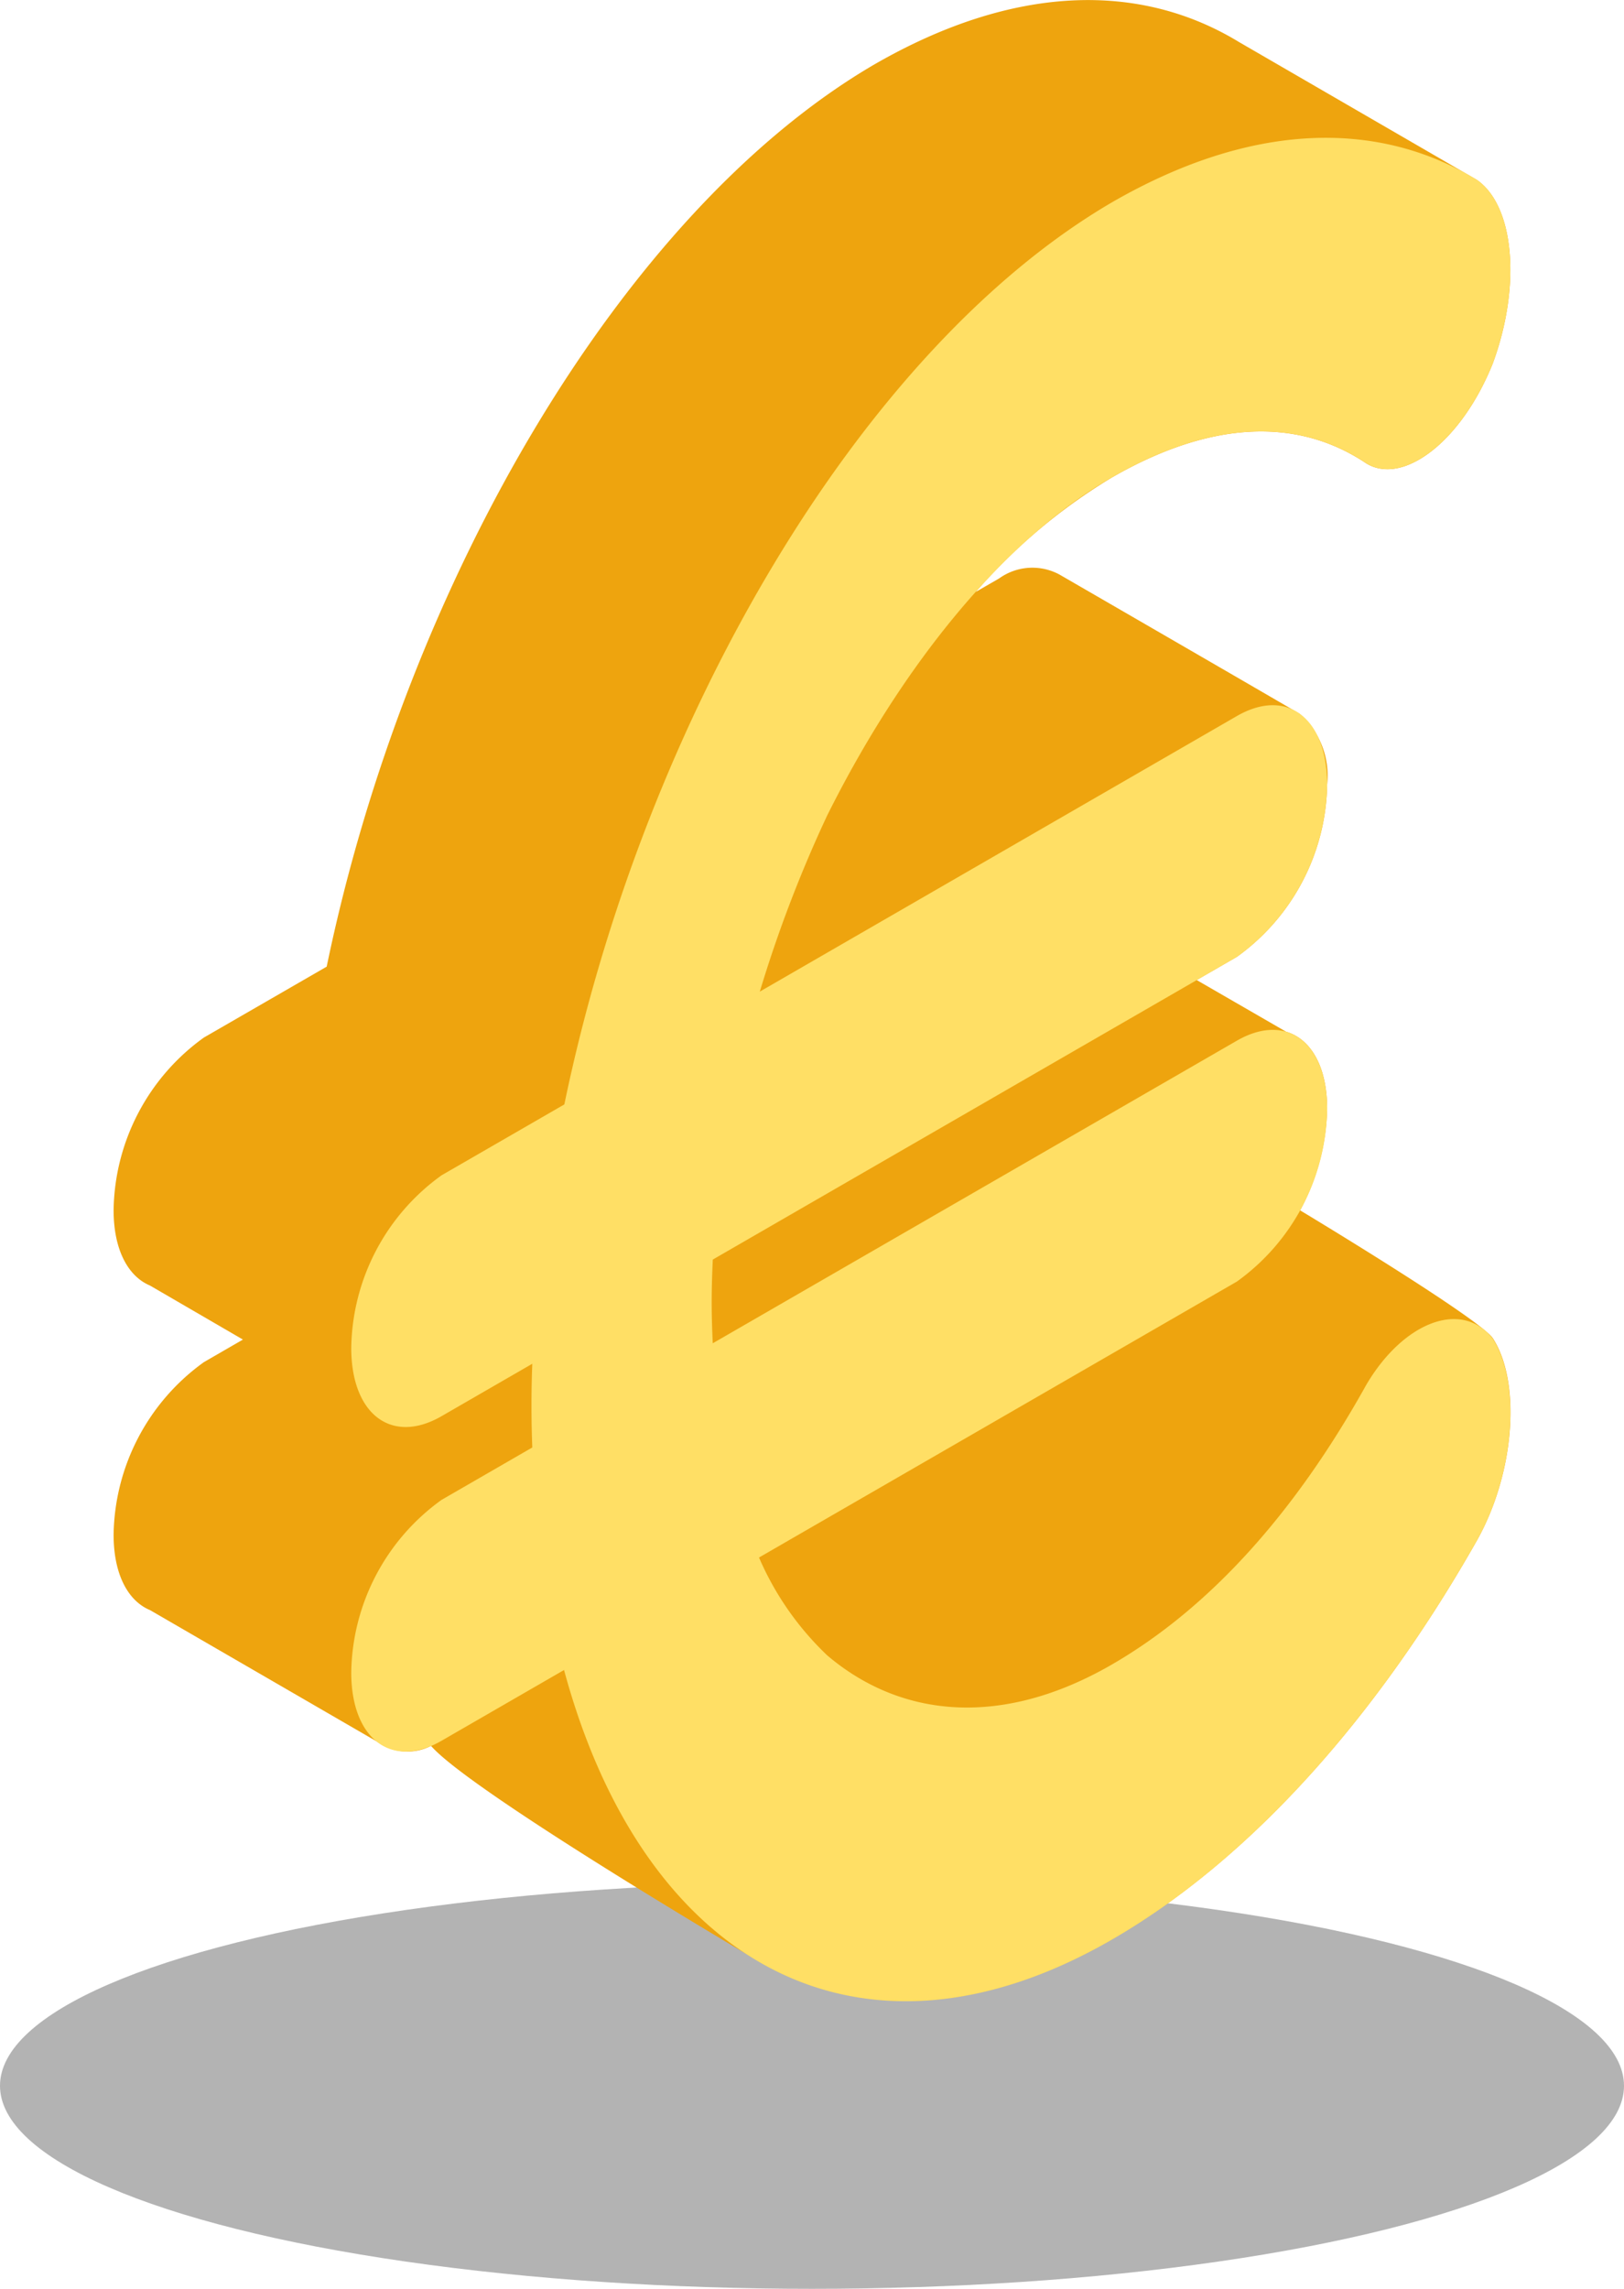
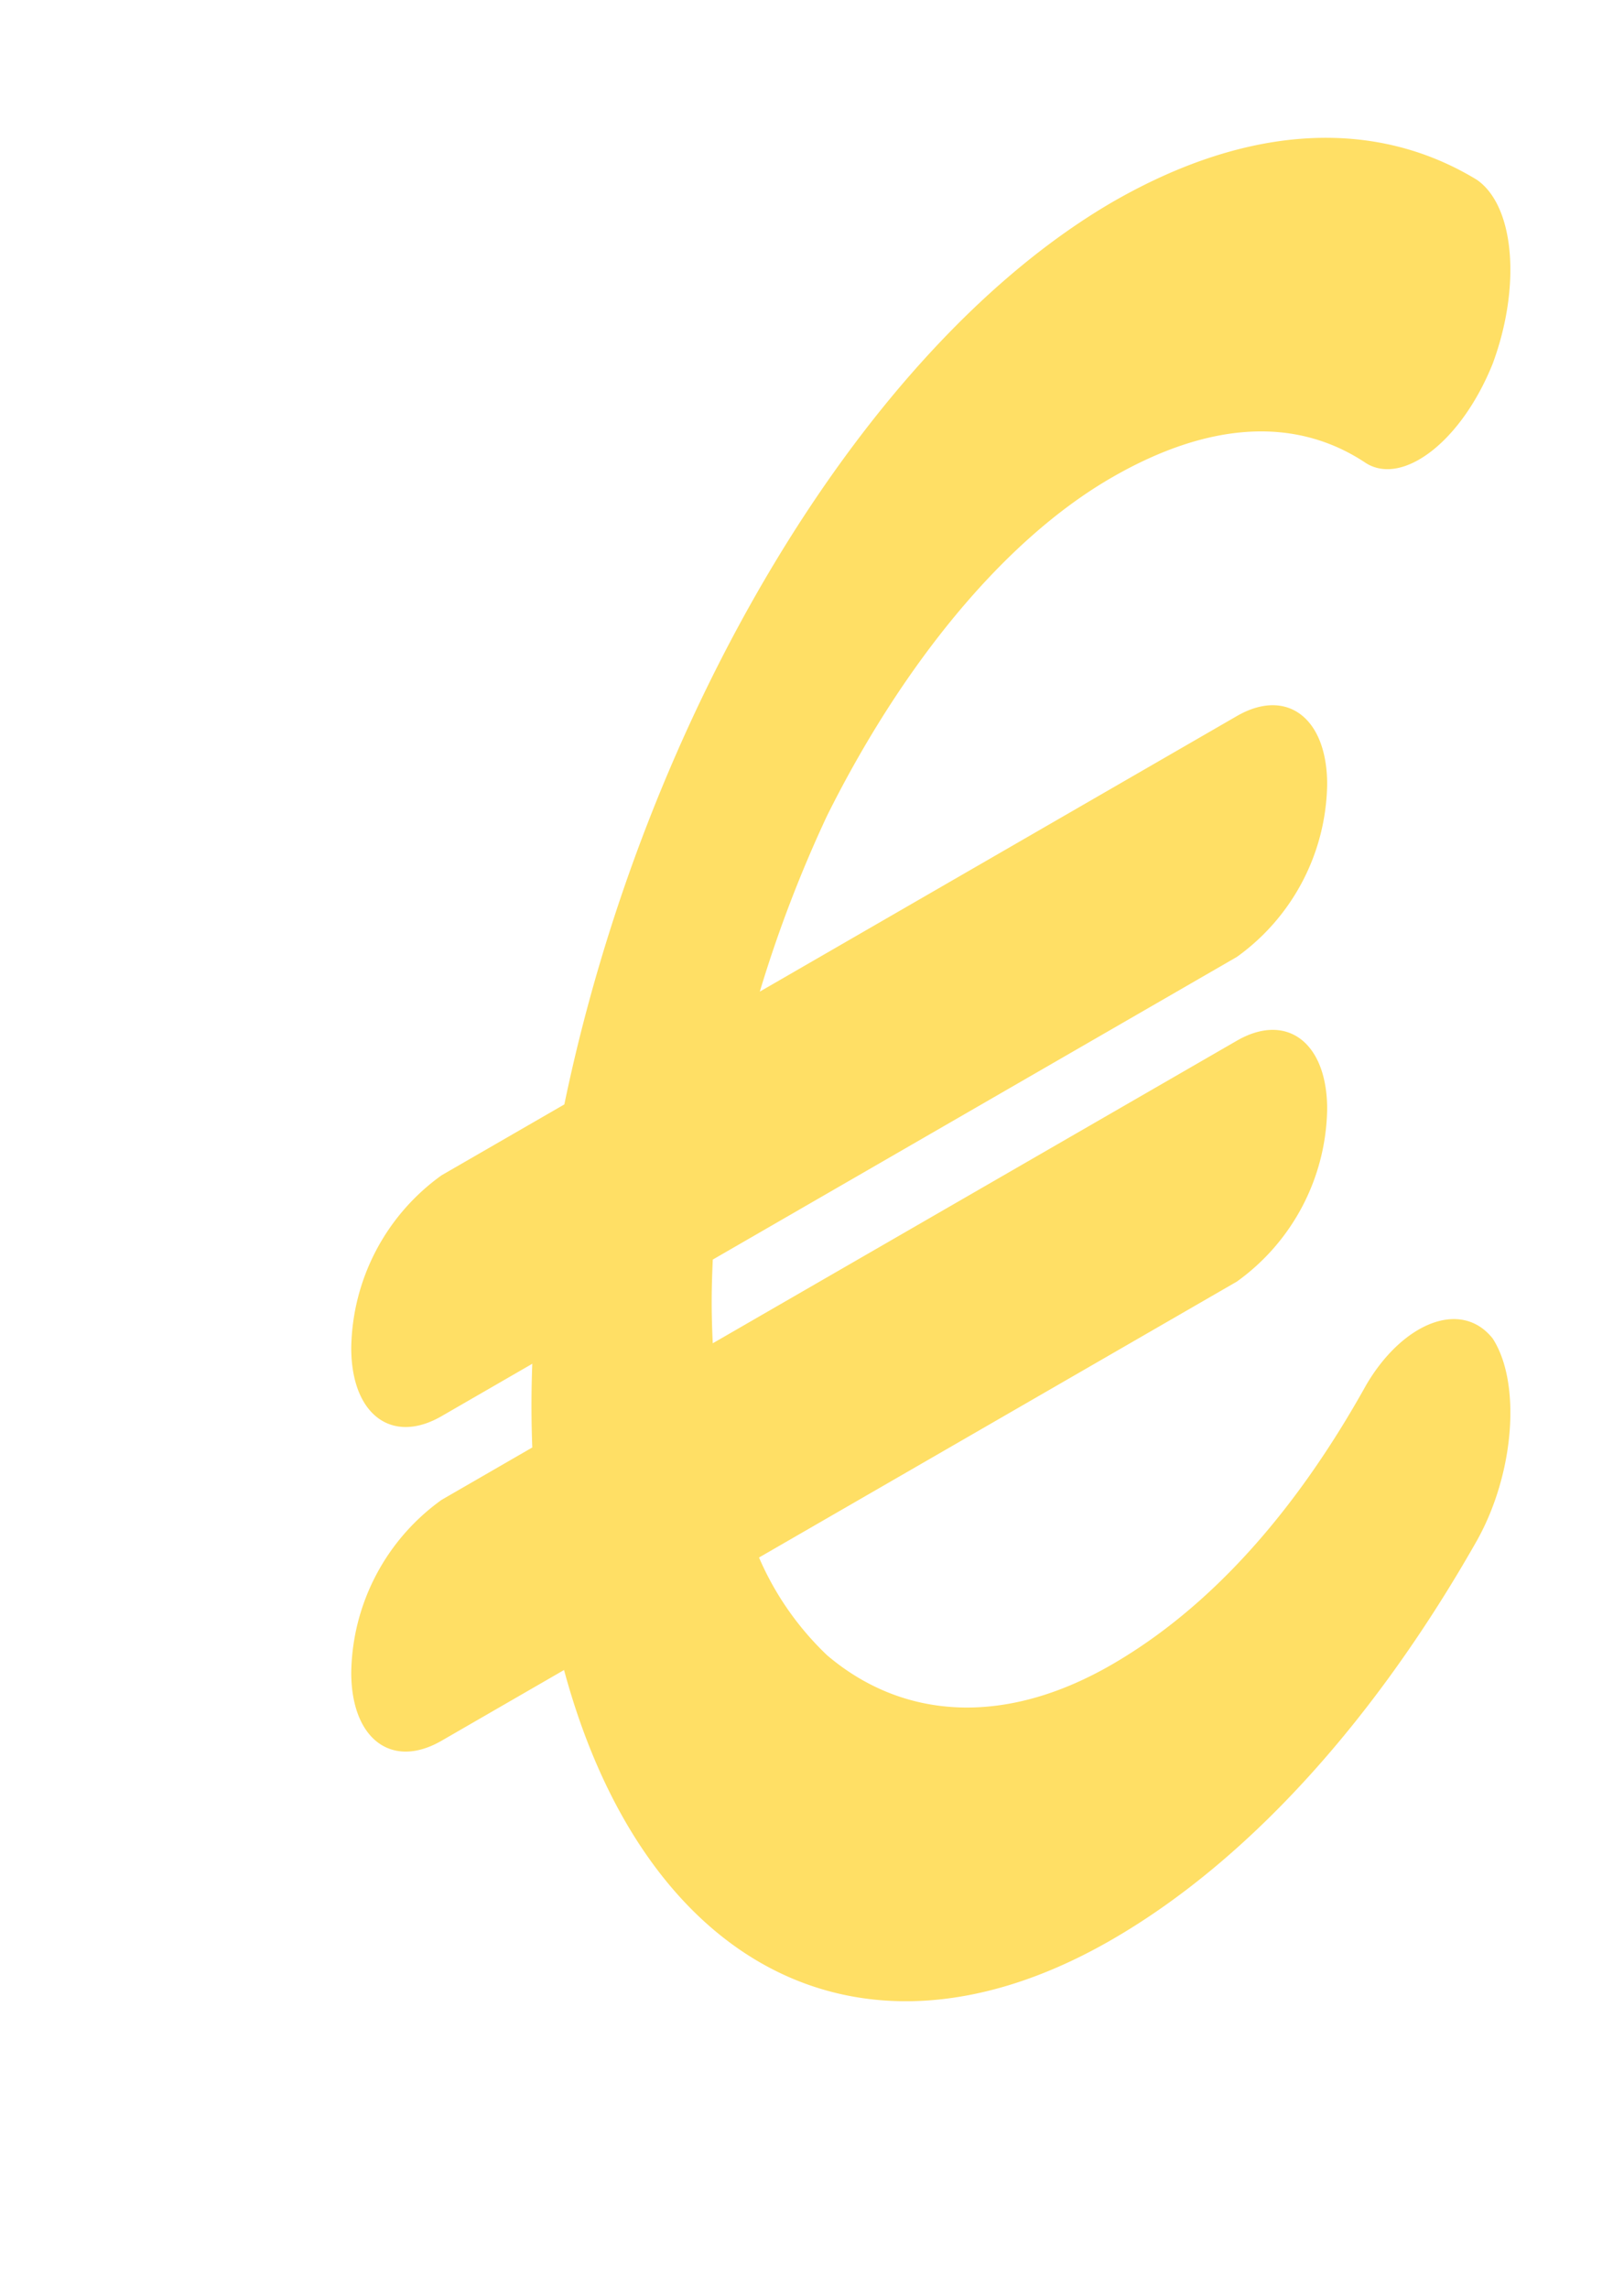
<svg xmlns="http://www.w3.org/2000/svg" width="56" height="78.909" viewBox="0 0 56 78.909">
  <g data-name="Gruppe 2608" transform="translate(-932 -2632.021)">
-     <ellipse data-name="Ellipse 67" cx="28" cy="7" rx="28" ry="7" transform="translate(932 2696.93)" opacity=".3" />
-     <path data-name="Pfad 902" d="M976.832 2673.749a7.7 7.7 0 00.932-3.5c0-1.458-.564-2.411-1.417-2.66l-3.082-1.78 1.386-.8a7.457 7.457 0 003.114-5.95 2.837 2.837 0 00-.948-2.428c-.079-.057-8.28-4.8-8.28-4.8a1.965 1.965 0 00-2.083.131l-.807.466a19.63 19.63 0 014.686-3.94c3.38-1.951 6.379-2.1 8.777-.493 1.254.773 3.271-.724 4.361-3.433.982-2.647.764-5.432-.545-6.34l-8.2-4.751c-3.435-2.093-7.8-1.988-12.594.782-8.638 5.055-16.115 17.804-18.867 31.094l-4.234 2.444a7.457 7.457 0 00-3.114 5.949c0 1.361.494 2.281 1.253 2.6l3.207 1.864-1.345.777a7.458 7.458 0 00-3.115 5.95c0 1.363.495 2.283 1.256 2.6l7.836 4.539a1.774 1.774 0 001.854.142c1.369 1.577 11.041 7.273 11.041 7.273 3.429 2.138 7.759 2.1 12.433-.6 4.8-2.77 9.159-7.7 12.594-13.76 1.309-2.336 1.526-5.456.545-6.969-.492-.709-6.644-4.407-6.644-4.407zm0 0" fill="#eea40e" />
    <path data-name="Pfad 903" d="M979.111 2679.768c-2.453 4.411-5.4 7.691-8.777 9.643-3.761 2.172-7.25 1.856-9.813-.323a10.252 10.252 0 01-2.348-3.37l16.477-9.513a7.459 7.459 0 003.114-5.95c0-2.294-1.394-3.347-3.114-2.355l-18.072 10.432c-.022-.465-.037-.936-.037-1.421s.016-.976.038-1.465l18.071-10.434a7.458 7.458 0 003.114-5.95c0-2.293-1.394-3.347-3.114-2.354l-16.45 9.5a44.779 44.779 0 012.321-6.067c2.562-5.14 6.052-9.483 9.813-11.655 3.38-1.951 6.379-2.1 8.777-.493 1.254.773 3.271-.724 4.361-3.433.981-2.647.763-5.432-.545-6.34-3.434-2.093-7.8-1.988-12.593.782-8.644 5.056-16.118 17.806-18.874 31.095l-4.234 2.444a7.459 7.459 0 00-3.114 5.95c0 2.293 1.394 3.347 3.114 2.354l3.129-1.807a37.012 37.012 0 000 2.886l-3.129 1.807a7.458 7.458 0 00-3.114 5.95c0 2.293 1.394 3.347 3.114 2.354l4.224-2.439c2.748 10.172 10.229 14.293 18.883 9.3 4.8-2.77 9.159-7.7 12.594-13.76 1.309-2.336 1.526-5.456.545-6.969-1.09-1.37-3.107-.538-4.361 1.601zm0 0" fill="#ffdf65" />
  </g>
</svg>